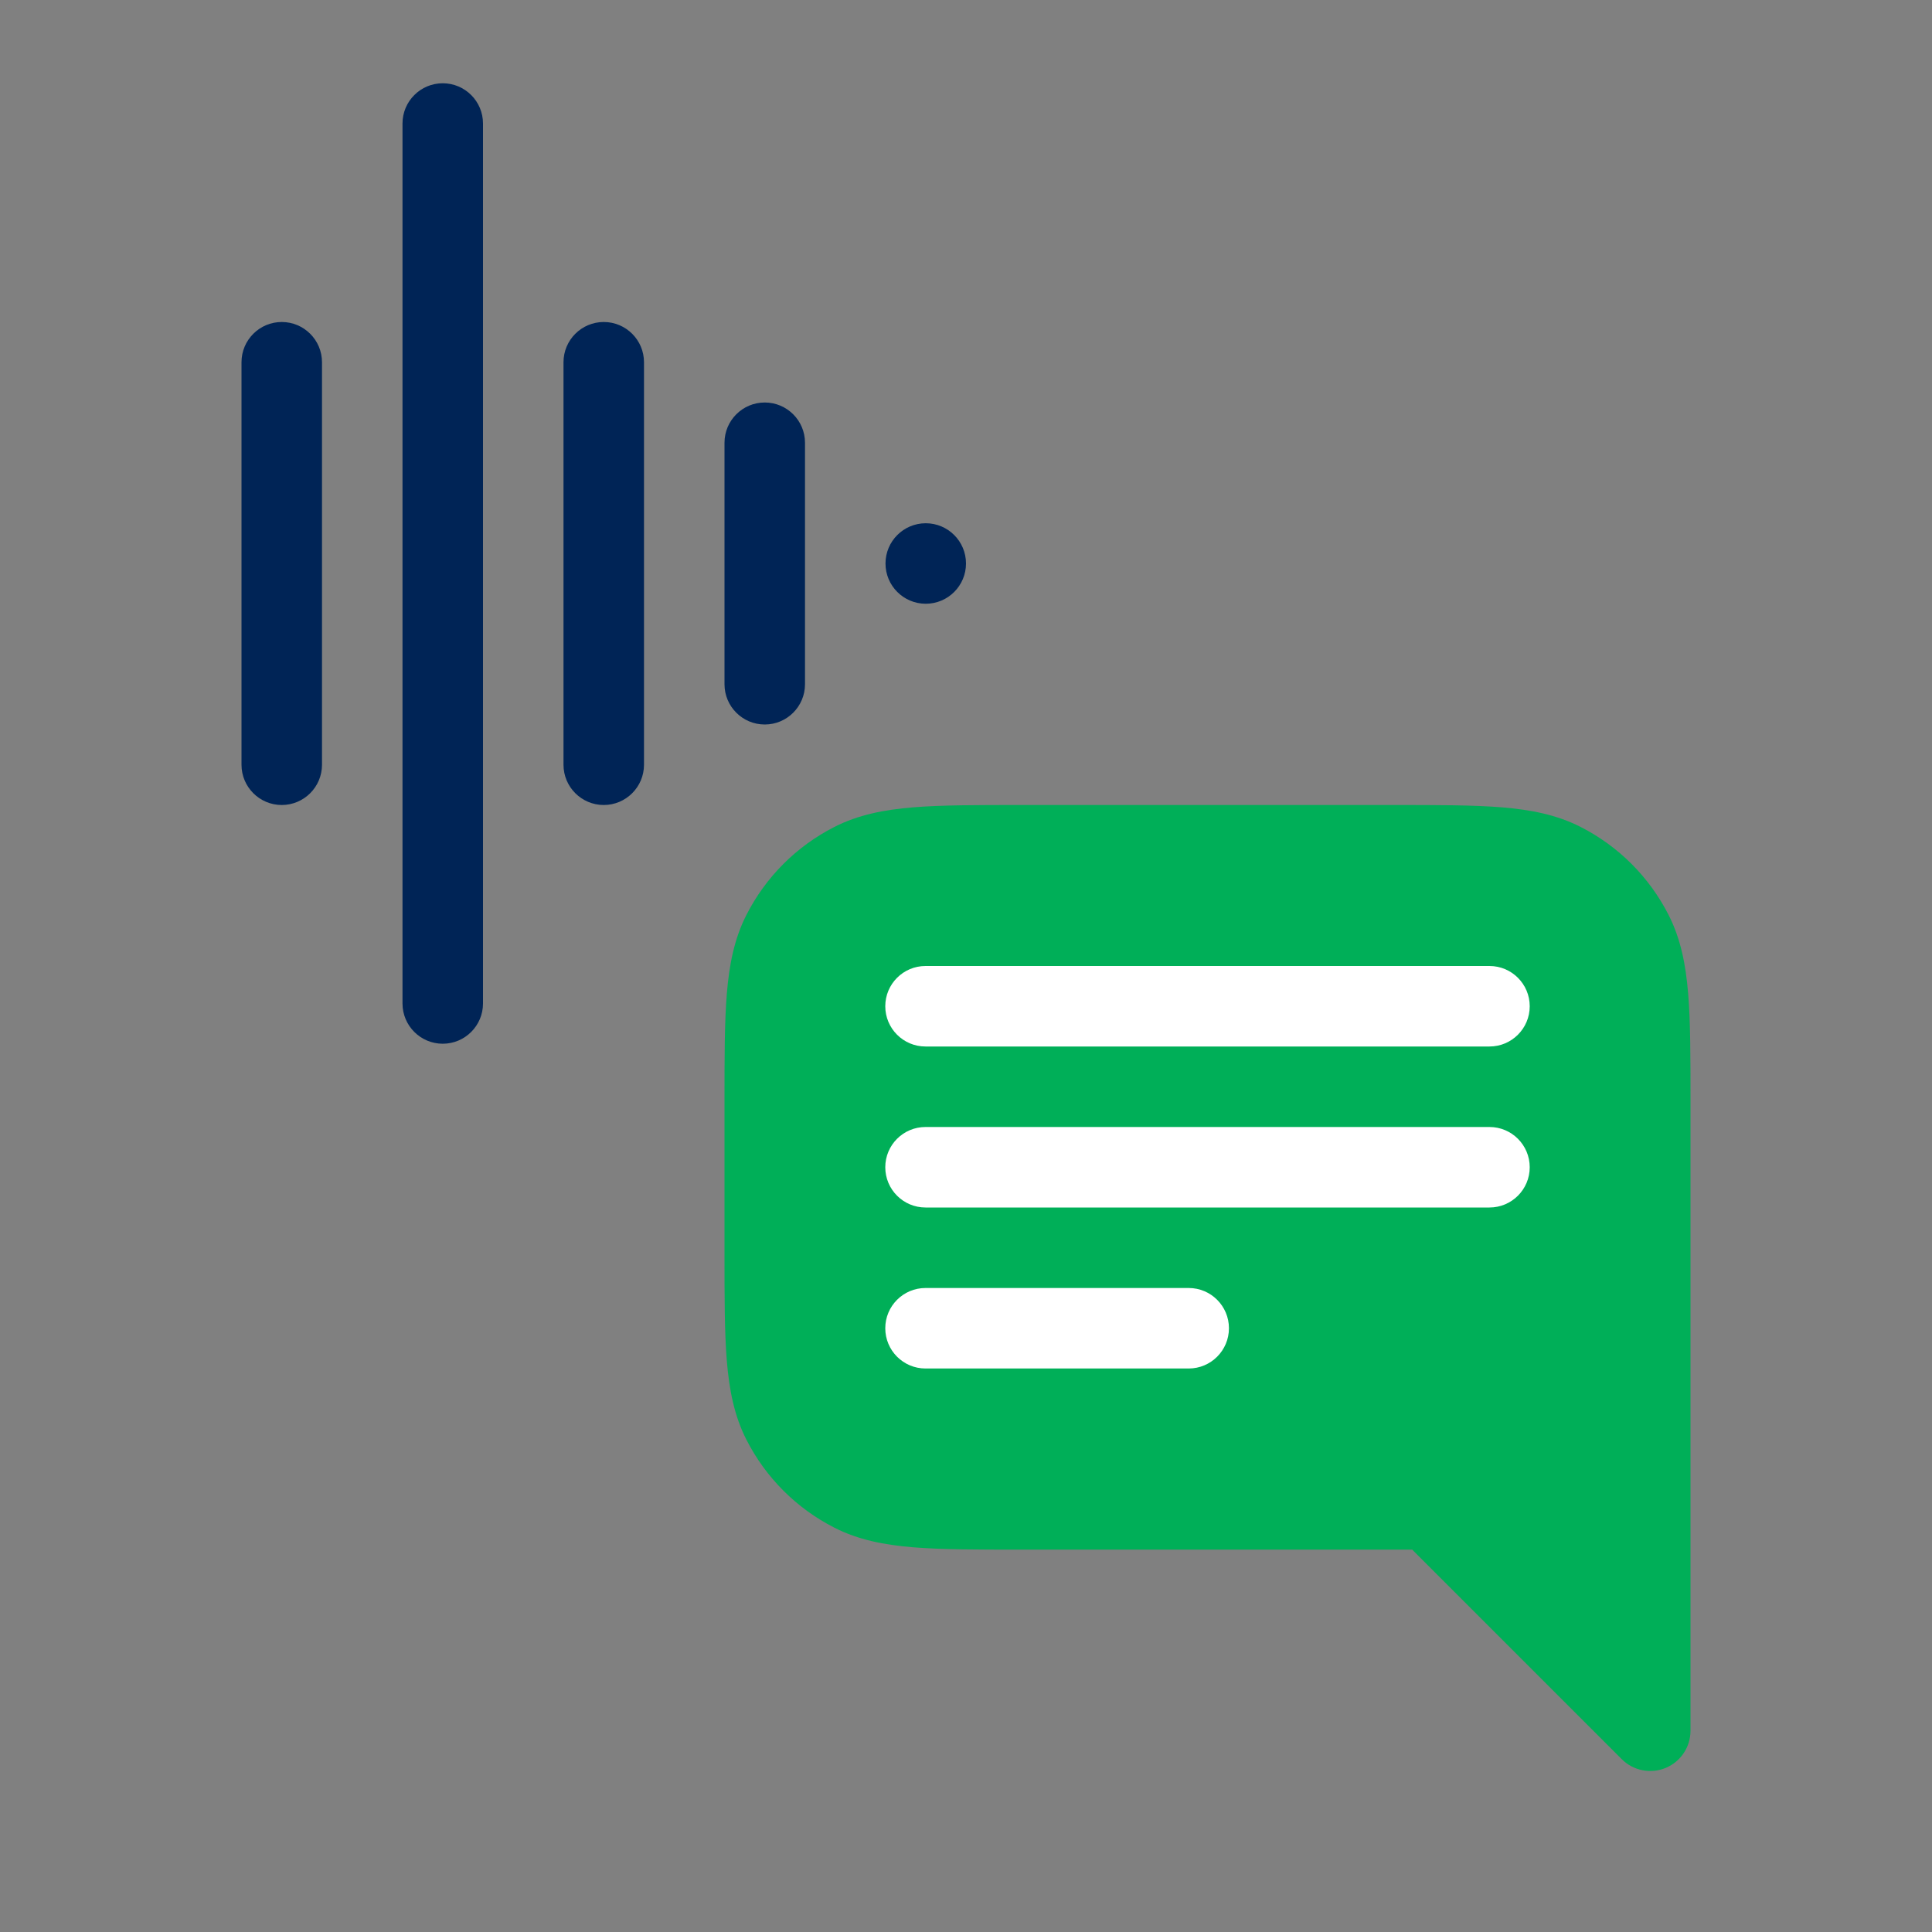
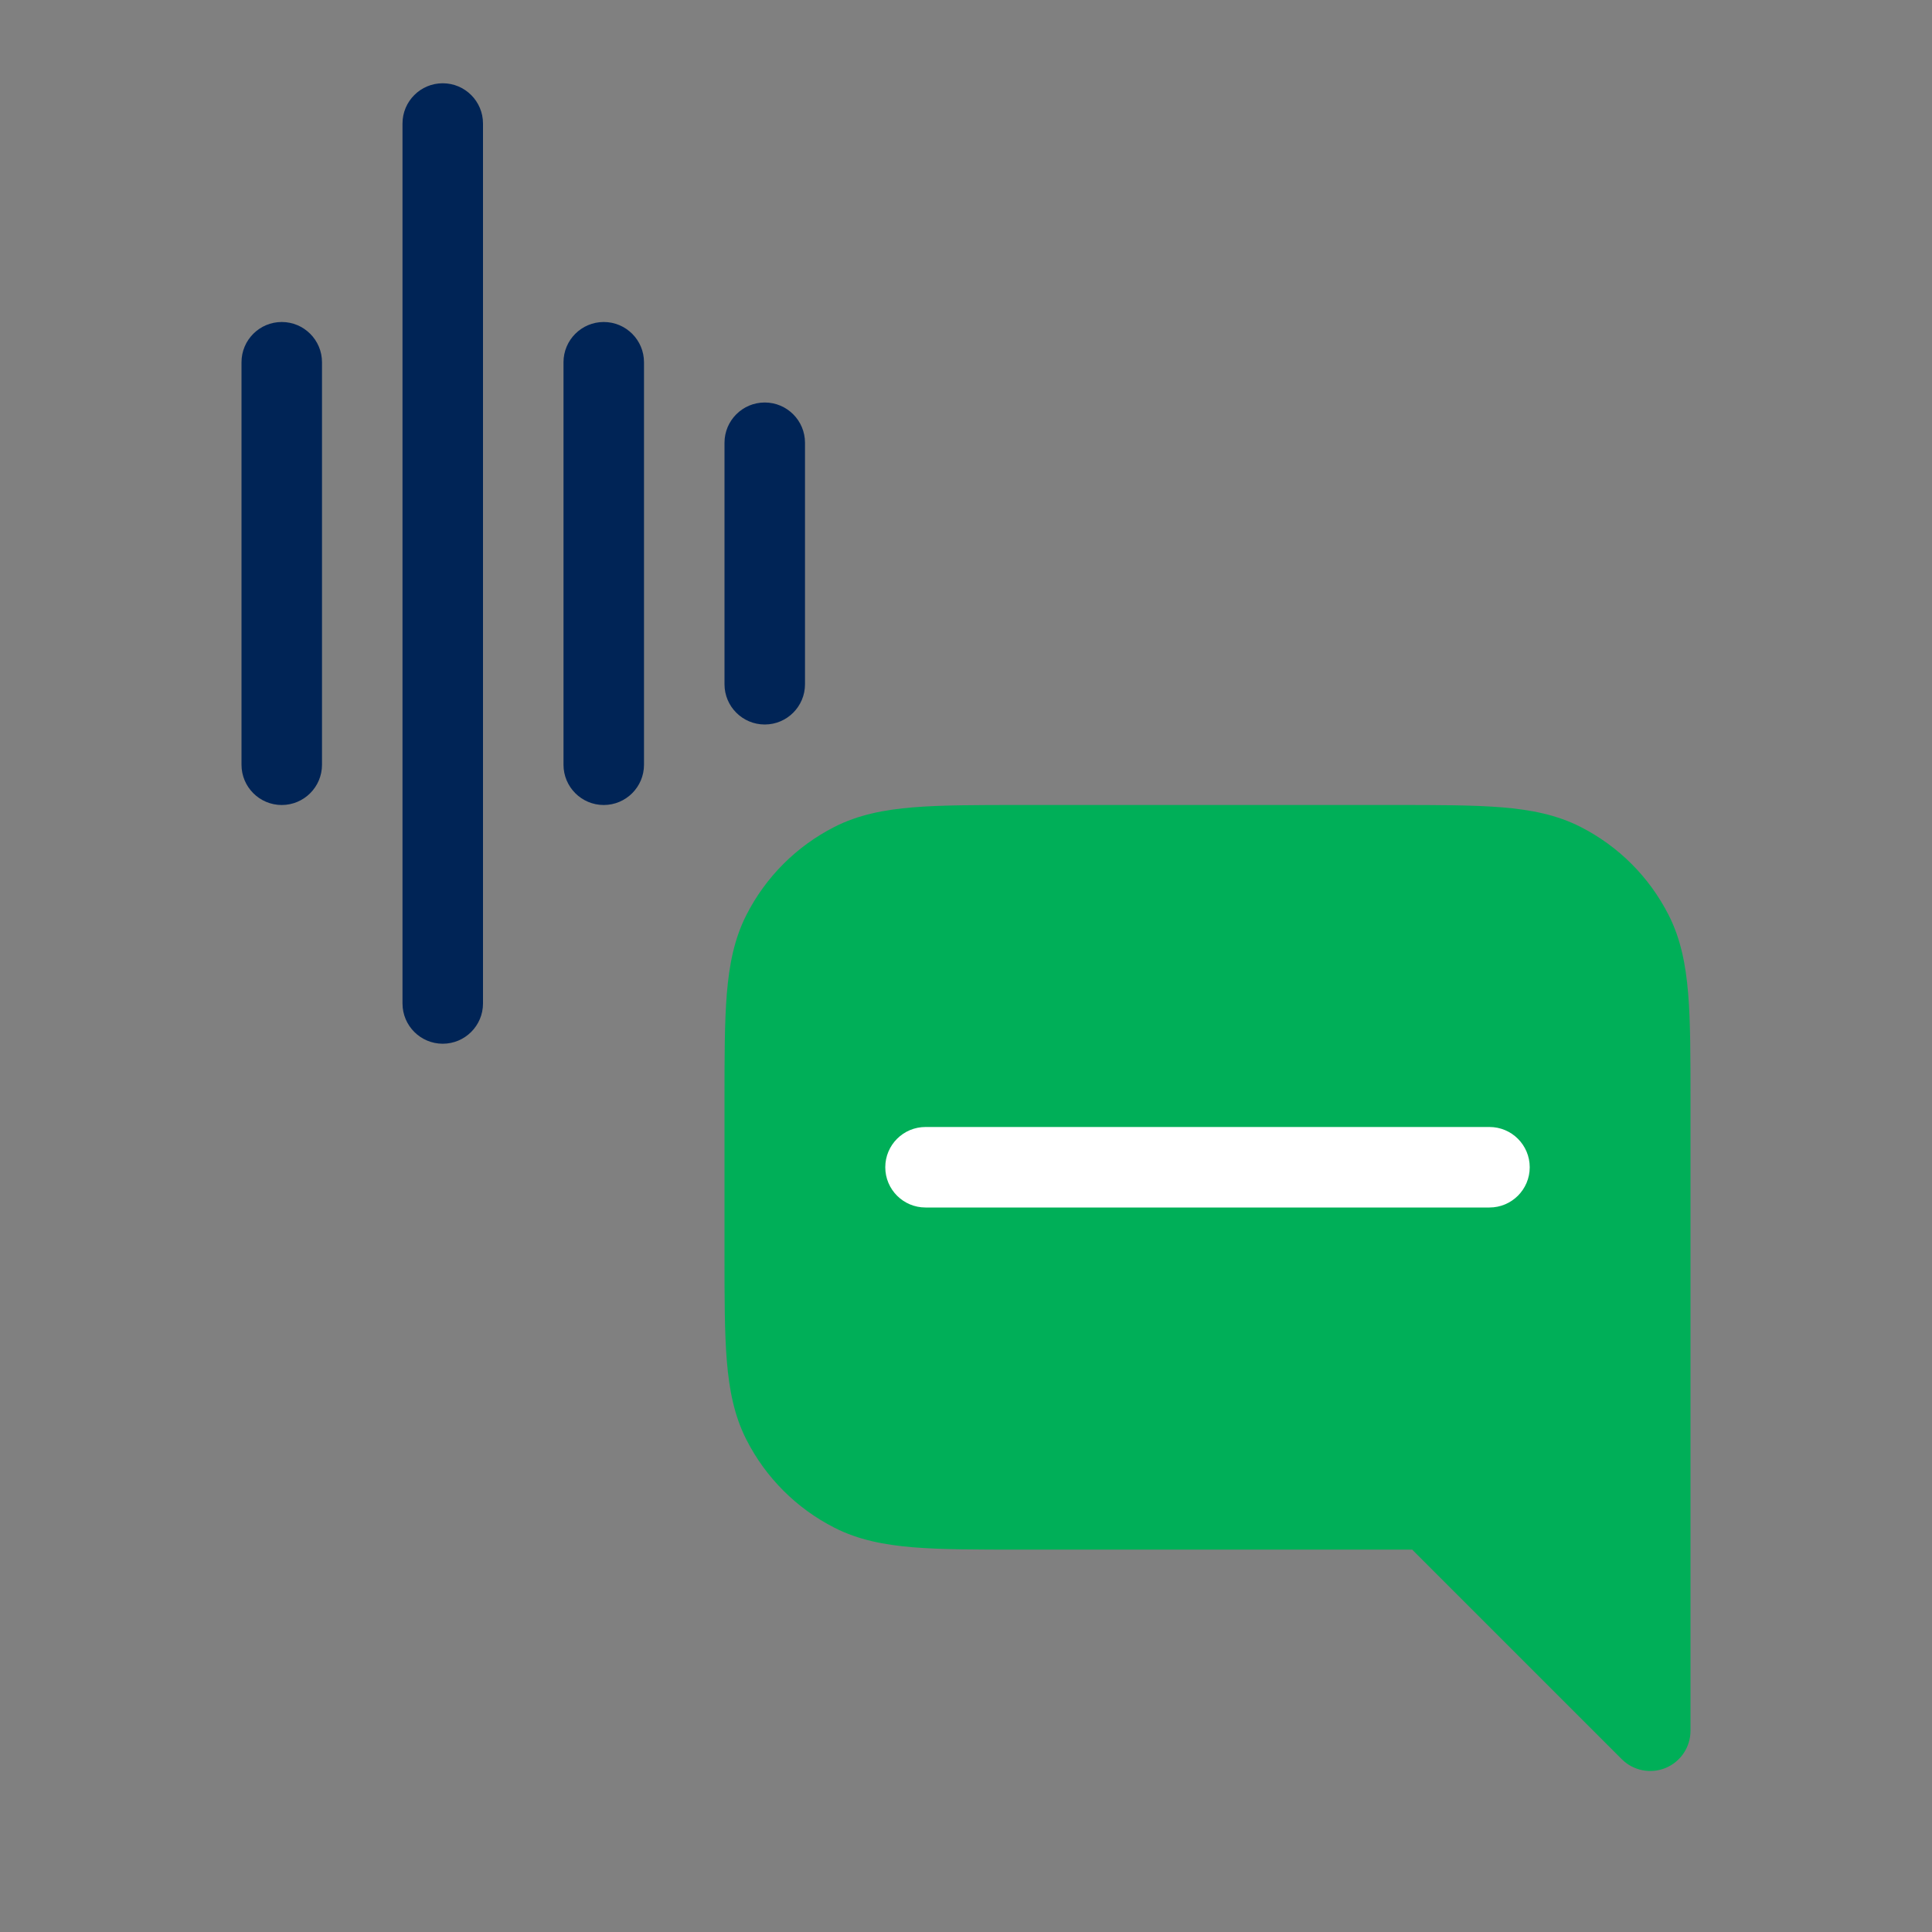
<svg xmlns="http://www.w3.org/2000/svg" width="60" height="60" viewBox="0 0 60 60" fill="none">
  <rect x="0" y="0" width="60" height="60" fill="#808080" stroke="none" />
  <path d="M13.75 2.586C13.06 2.586 12.5 3.146 12.5 3.836V31.164C12.5 31.854 13.06 32.414 13.75 32.414C14.44 32.414 15 31.854 15 31.164V3.836C15 3.146 14.44 2.586 13.75 2.586Z" fill="#002456" />
  <path d="M7.5 11.25C7.5 10.56 8.06 10 8.75 10C9.44 10 10 10.56 10 11.25V23.75C10 24.44 9.44 25 8.75 25C8.06 25 7.5 24.44 7.5 23.75V11.25Z" fill="#002456" />
  <path d="M17.5 11.25C17.5 10.56 18.06 10 18.75 10C19.44 10 20 10.56 20 11.25V23.75C20 24.44 19.44 25 18.75 25C18.06 25 17.5 24.44 17.5 23.75V11.25Z" fill="#002456" />
  <path d="M23.75 12.5C23.06 12.5 22.5 13.06 22.5 13.75V21.25C22.5 21.94 23.06 22.5 23.75 22.5C24.44 22.5 25 21.94 25 21.25V13.75C25 13.06 24.44 12.5 23.75 12.5Z" fill="#002456" />
-   <path d="M27.5 17.5C27.5 16.81 28.06 16.25 28.75 16.25C29.44 16.25 30 16.81 30 17.5C30 18.19 29.44 18.75 28.75 18.75C28.06 18.75 27.5 18.19 27.5 17.5Z" fill="#002456" />
  <path d="M43.303 25H31.697C30.342 25 29.249 25 28.364 25.072C27.453 25.147 26.653 25.304 25.913 25.681C24.736 26.28 23.78 27.236 23.181 28.413C22.804 29.153 22.647 29.953 22.572 30.864C22.5 31.749 22.5 32.842 22.5 34.197V38.928C22.5 40.283 22.5 41.376 22.572 42.261C22.647 43.172 22.804 43.972 23.181 44.712C23.78 45.889 24.736 46.845 25.913 47.444C26.653 47.821 27.453 47.978 28.364 48.053C29.249 48.125 30.342 48.125 31.696 48.125L43.857 48.125L50.366 54.634C50.724 54.991 51.261 55.098 51.728 54.905C52.195 54.711 52.5 54.256 52.5 53.75V34.197C52.5 32.842 52.5 31.749 52.428 30.864C52.353 29.953 52.196 29.153 51.819 28.413C51.22 27.236 50.264 26.28 49.087 25.681C48.347 25.304 47.547 25.147 46.636 25.072C45.751 25 44.658 25 43.303 25Z" fill="#00AF58" />
-   <path d="M27.493 31.25C27.493 30.56 28.052 30 28.743 30H46.257C46.947 30 47.507 30.56 47.507 31.25C47.507 31.94 46.947 32.5 46.257 32.5H28.743C28.052 32.5 27.493 31.94 27.493 31.25Z" fill="white" />
  <path d="M27.493 36.25C27.493 35.56 28.052 35 28.743 35H46.257C46.947 35 47.507 35.56 47.507 36.25C47.507 36.94 46.947 37.5 46.257 37.5H28.743C28.052 37.5 27.493 36.94 27.493 36.25Z" fill="white" />
-   <path d="M28.743 40C28.052 40 27.493 40.56 27.493 41.25C27.493 41.94 28.052 42.5 28.743 42.5H36.916C37.606 42.5 38.166 41.94 38.166 41.25C38.166 40.56 37.606 40 36.916 40H28.743Z" fill="white" />
</svg>